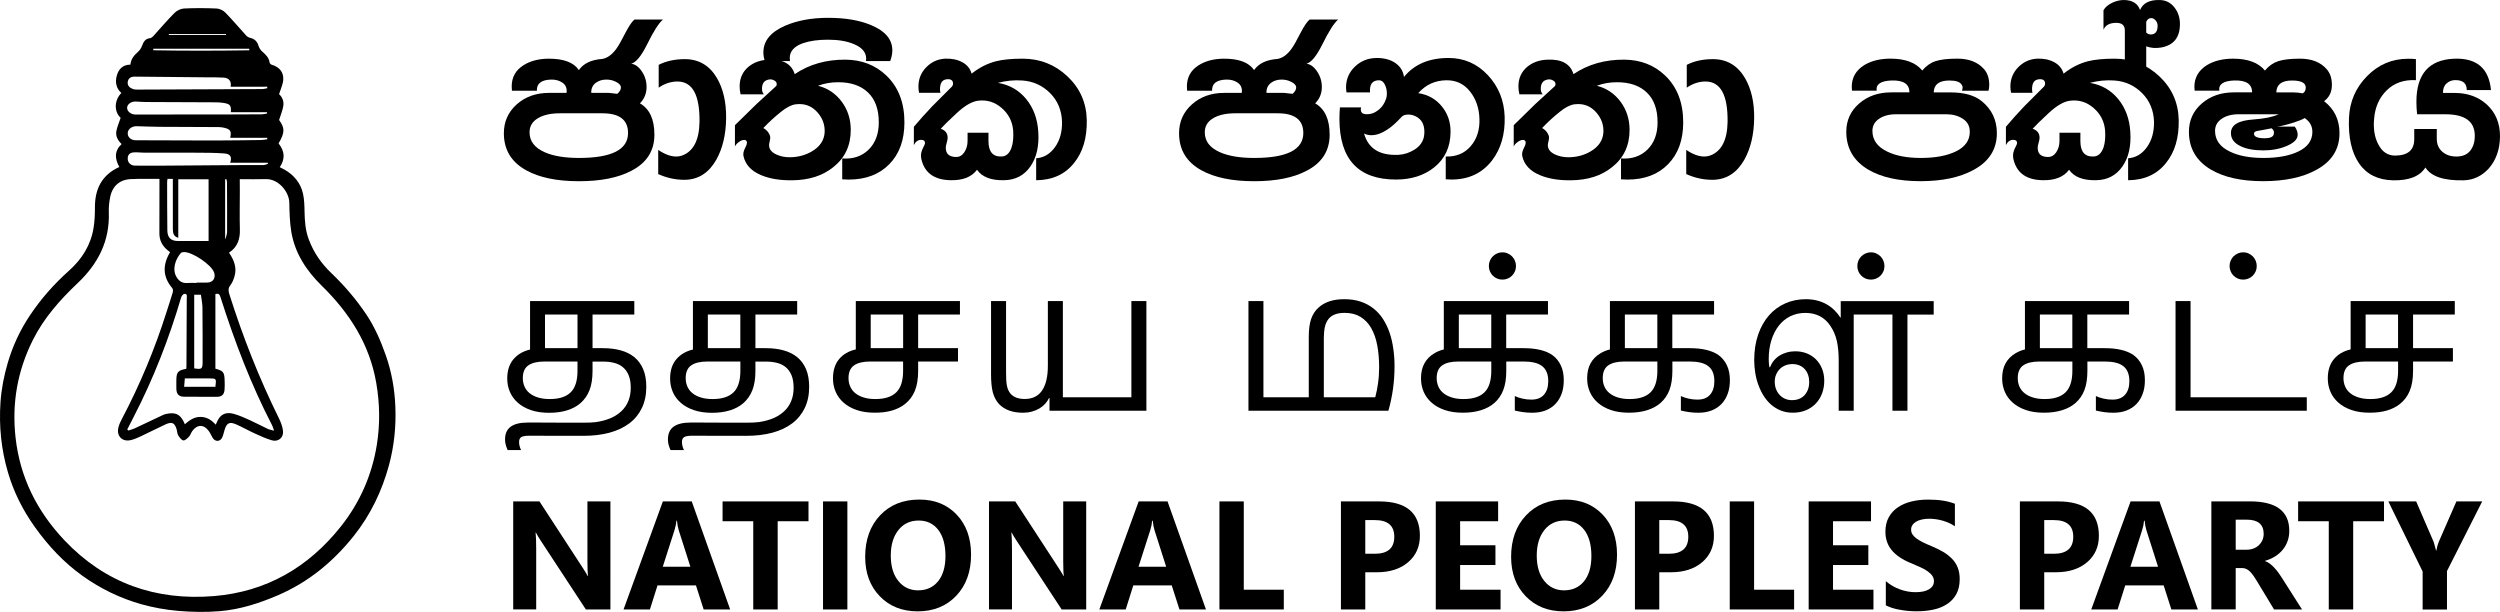
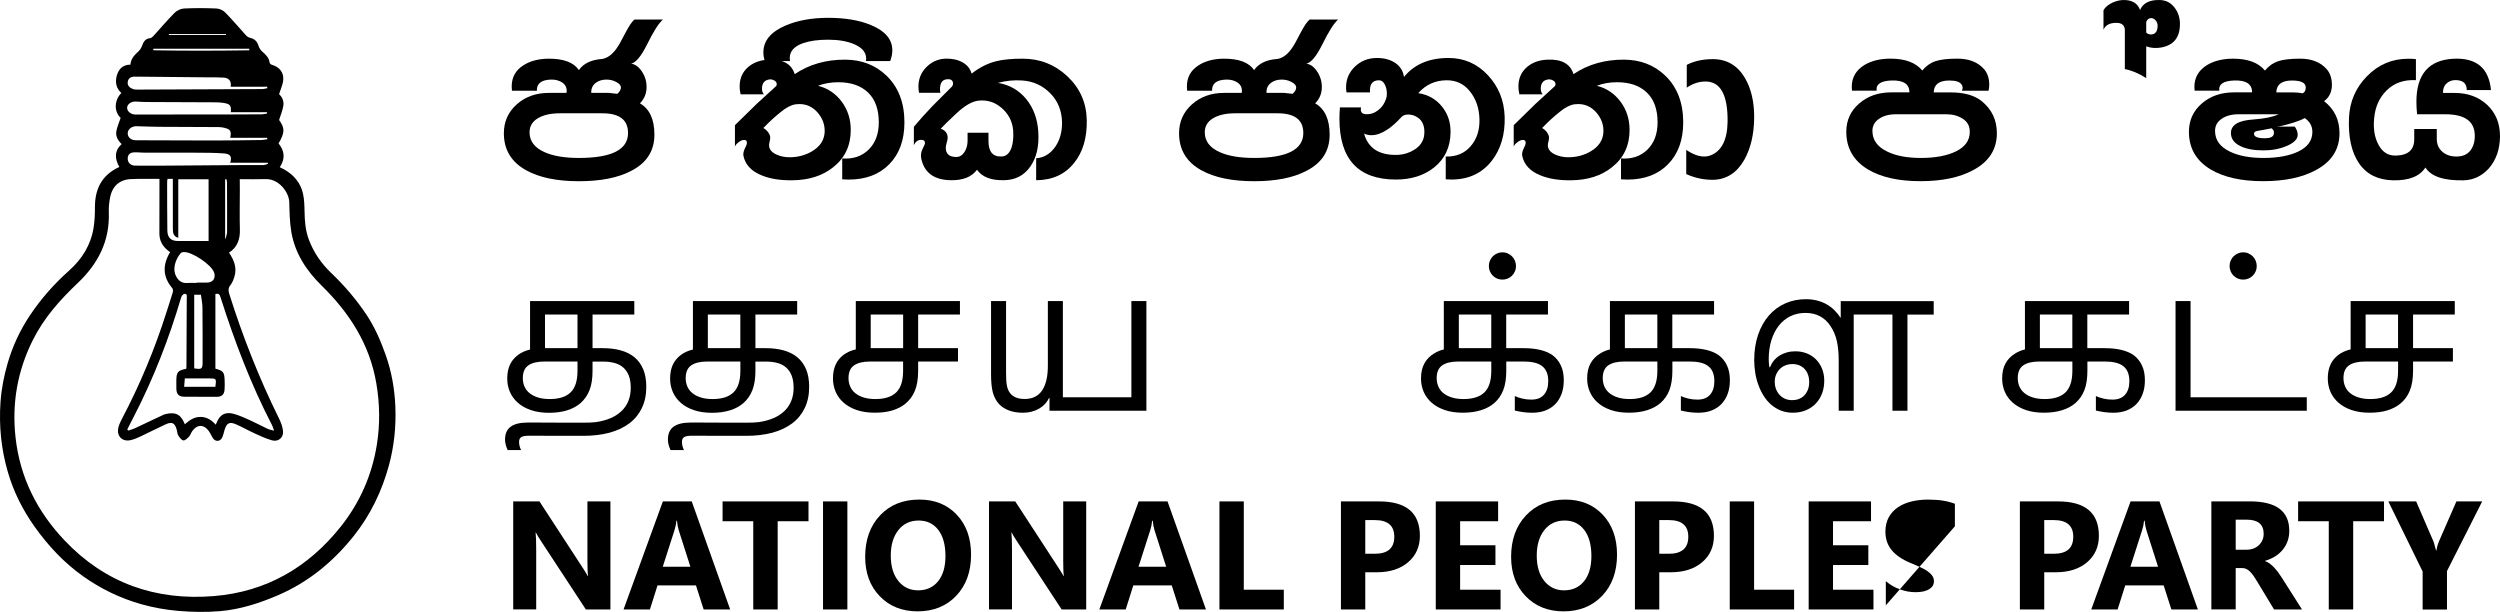
<svg xmlns="http://www.w3.org/2000/svg" xmlns:ns1="http://www.inkscape.org/namespaces/inkscape" xmlns:ns2="http://sodipodi.sourceforge.net/DTD/sodipodi-0.dtd" ns1:version="1.0 (4035a4fb49, 2020-05-01)" height="175.681" width="717.752" ns2:docname="National-PP.svg" xml:space="preserve" viewBox="0 0 717.752 175.681" y="0px" x="0px" id="Layer_1" version="1.1">
  <defs id="defs130" />
  <style id="style2" type="text/css">
	.st0{enable-background:new    ;}
</style>
  <g transform="translate(-239.779,-426.163)" id="Logo">
    <g id="g124">
      <g transform="matrix(0.717,0,0,0.717,62.181,147.019)" id="g14">
        <path style="stroke-width:0.865" id="path12" d="m 359.729,456.277 c 2.198,-3.392 2.025,-6.316 -0.485,-9.535 2.561,-4.369 2.544,-6.152 0.208,-9.37 0.64,-2.068 1.393,-3.816 1.687,-5.641 0.32,-1.947 -0.502,-3.686 -1.705,-4.69 0.632,-2.059 1.514,-3.824 1.67,-5.659 0.277,-3.115 -1.557,-5.261 -4.56,-6.117 -0.363,-0.104 -0.839,-0.528 -0.883,-0.848 -0.242,-1.99 -1.531,-3.201 -2.942,-4.43 -0.649,-0.571 -1.22,-1.41 -1.471,-2.232 -0.536,-1.739 -1.514,-2.855 -3.323,-3.262 -0.58,-0.13 -1.203,-0.467 -1.601,-0.891 -2.812,-3.072 -5.503,-6.273 -8.41,-9.258 -0.848,-0.865 -2.293,-1.557 -3.504,-1.618 -4.343,-0.19 -8.713,-0.216 -13.056,0 -1.324,0.069 -2.89,0.848 -3.833,1.808 -2.968,2.985 -5.676,6.23 -8.523,9.336 -0.329,0.363 -0.848,0.701 -1.324,0.753 -1.921,0.225 -2.561,1.583 -3.149,3.149 -0.303,0.813 -0.831,1.618 -1.462,2.198 -1.549,1.419 -2.968,2.855 -3.141,5.235 -2.985,-0.008 -4.733,1.73 -5.468,4.43 -0.709,2.587 -0.277,5.018 1.834,6.931 -2.639,2.596 -3.21,7.19 -0.286,9.95 -0.623,1.904 -1.41,3.591 -1.722,5.364 -0.346,1.964 0.597,3.669 2.111,5.131 -3.011,2.803 -2.734,5.944 -0.908,9.172 -6.991,3.158 -9.812,8.791 -9.777,16.197 0.008,2.639 -0.104,5.313 -0.502,7.908 -1.064,7.017 -4.612,12.719 -9.864,17.409 -5.987,5.339 -11.248,11.283 -15.721,17.997 -3.928,5.892 -6.853,12.208 -8.817,18.923 -1.497,5.114 -2.535,10.331 -2.907,15.73 -0.658,9.561 0.294,18.914 2.959,28.042 2.293,7.882 5.936,15.15 10.738,21.89 5.416,7.597 11.672,14.302 19.252,19.701 7.138,5.088 14.986,8.895 23.405,11.274 4.819,1.358 9.846,2.258 14.839,2.682 5.538,0.476 11.17,0.571 16.708,0.104 8.047,-0.684 15.713,-3.149 23.162,-6.351 12.278,-5.278 22.219,-13.48 30.465,-23.863 6.671,-8.401 11.213,-17.893 14.017,-28.198 2.085,-7.692 2.89,-15.557 2.561,-23.56 -0.294,-7.052 -1.514,-13.93 -3.833,-20.515 -2.007,-5.667 -4.378,-11.213 -7.796,-16.318 -4.067,-6.057 -8.73,-11.516 -13.965,-16.517 -4.023,-3.833 -7.06,-8.194 -9.042,-13.446 -1.402,-3.703 -1.644,-7.406 -1.722,-11.239 -0.043,-2.397 -0.104,-4.845 -0.623,-7.173 -0.952,-4.292 -3.625,-7.432 -7.415,-9.63 -0.623,-0.277 -1.185,-0.571 -1.878,-0.952 z m -16.033,4.785 c 3.591,0 6.991,0.095 10.374,-0.017 5.235,-0.182 9.379,5.209 9.466,9.353 0.078,3.876 0.164,7.787 0.779,11.594 1.419,8.687 6.048,15.695 12.226,21.752 11.092,10.867 19.156,23.387 21.83,39.005 1.419,8.272 1.54,16.517 0.208,24.728 -1.964,12.113 -6.783,23.093 -14.441,32.715 -13.013,16.37 -29.894,26.104 -50.789,27.817 -23.266,1.904 -43.539,-5.131 -59.814,-22.306 -10.971,-11.577 -17.824,-25.17 -19.606,-41.142 -1.531,-13.679 0.727,-26.693 6.905,-39.048 4.439,-8.895 10.902,-16.137 18.023,-22.886 8.116,-7.692 12.831,-16.837 12.408,-28.293 -0.078,-2.033 0.147,-4.127 0.554,-6.126 0.986,-4.785 4.274,-7.268 9.128,-7.181 0.64,0.008 1.298,-0.078 1.938,-0.078 2.855,-0.008 5.711,0 8.661,0 0,1.03 0,1.8 0,2.552 -0.008,6.42 0,12.831 -0.026,19.252 -0.017,2.864 1.194,5.088 3.392,6.844 0.303,0.242 0.614,0.485 0.883,0.701 -3.037,5.105 -2.994,9.864 0.891,14.423 0.311,0.372 0.32,1.211 0.164,1.739 -0.744,2.544 -1.609,5.044 -2.397,7.571 -4.707,14.899 -10.677,29.271 -17.98,43.089 -0.545,1.03 -1.038,2.128 -1.341,3.253 -0.934,3.513 1.514,6.048 5.027,5.157 1.41,-0.355 2.777,-0.96 4.101,-1.583 3.253,-1.523 6.429,-3.184 9.699,-4.681 2.648,-1.211 3.729,-0.632 4.517,2.172 0.208,0.735 0.182,1.601 0.571,2.198 0.519,0.822 1.237,1.878 2.042,2.042 0.64,0.13 1.627,-0.822 2.258,-1.48 0.588,-0.623 0.831,-1.549 1.332,-2.267 1.938,-2.725 4.707,-2.734 6.628,0 0.606,0.857 1.012,1.852 1.566,2.751 1.012,1.609 2.95,1.557 3.772,-0.147 0.45,-0.934 0.649,-2.007 0.952,-3.011 0.848,-2.838 1.981,-3.452 4.69,-2.258 2.526,1.116 4.932,2.492 7.45,3.634 2.241,1.021 4.491,2.068 6.844,2.743 2.544,0.718 4.707,-1.09 4.439,-3.712 -0.182,-1.756 -0.857,-3.53 -1.653,-5.131 -7.934,-16.067 -14.475,-32.689 -19.866,-49.768 -0.415,-1.332 -0.476,-2.353 0.467,-3.547 0.779,-0.986 1.246,-2.258 1.618,-3.478 1.047,-3.513 -0.208,-6.576 -2.189,-9.518 3.392,-2.215 4.456,-5.408 4.343,-9.293 -0.138,-5.114 -0.026,-10.244 -0.017,-15.367 -0.026,-1.618 -0.026,-3.184 -0.026,-4.767 z m -21.423,75.933 c -3.4,0.658 -3.963,1.341 -3.971,4.854 0,1.056 -0.017,2.12 0.008,3.175 0.069,2.163 1.004,3.141 3.158,3.158 4.352,0.043 8.713,0.043 13.065,0.035 1.964,-0.008 2.933,-0.9 3.08,-2.864 0.095,-1.168 0.069,-2.353 0.035,-3.53 -0.078,-3.47 -0.485,-3.98 -3.703,-4.88 0,-9.968 0,-19.944 0,-29.859 1.402,-0.45 1.748,0.286 2.068,1.315 5.607,17.625 12.148,34.86 20.679,51.3 0.277,0.528 0.407,1.125 0.735,2.085 -1.125,-0.32 -1.878,-0.424 -2.544,-0.735 -2.449,-1.151 -4.837,-2.44 -7.294,-3.556 -2.033,-0.917 -4.093,-1.834 -6.23,-2.44 -3.452,-0.969 -5.65,0.277 -6.948,3.591 -0.086,0.208 -0.19,0.407 -0.337,0.727 -1.705,-1.886 -3.599,-3.115 -6.152,-3.115 -2.544,0 -4.395,1.376 -6.212,2.942 -1.471,-3.591 -3.201,-4.742 -6.42,-4.309 -0.753,0.104 -1.531,0.242 -2.215,0.554 -3.833,1.774 -7.649,3.625 -11.473,5.416 -0.805,0.381 -1.687,0.588 -2.544,0.865 -0.13,-0.147 -0.277,-0.303 -0.407,-0.45 0.865,-1.687 1.73,-3.383 2.596,-5.07 7.9,-15.306 14.121,-31.278 18.983,-47.796 0.173,-0.571 0.805,-1.376 1.272,-1.419 1.289,-0.112 0.986,1.021 0.969,1.782 -0.026,8.947 -0.078,17.893 -0.121,26.84 0.026,0.485 -0.043,0.952 -0.078,1.384 z m 8.947,-51.161 c -4.179,0 -8.151,0 -12.139,0 -2.907,0 -4.335,-1.289 -4.378,-4.24 -0.086,-6.463 -0.069,-12.935 -0.086,-19.399 0,-0.398 0.104,-0.787 0.164,-1.246 0.701,0 1.307,0 2.12,0 0,0.857 0,1.609 0,2.353 0,5.875 -0.026,11.759 0.008,17.642 0.008,1.523 0.164,3.054 2.172,3.599 0,-7.917 0,-15.713 0,-23.431 4.136,0 8.133,0 12.131,0 0.008,8.22 0.008,16.206 0.008,24.72 z m 8.67,-41.341 c 4.958,0 9.872,0 14.796,0 0.017,0.199 0.026,0.398 0.043,0.597 -0.813,0.104 -1.618,0.294 -2.431,0.303 -6.351,0.086 -12.693,0.182 -19.044,0.19 -10.4,0.008 -20.809,-0.026 -31.218,-0.095 -2.025,-0.017 -3.314,-1.35 -3.193,-2.968 0.112,-1.54 1.722,-2.708 3.573,-2.656 3.106,0.095 6.23,0.216 9.336,0.242 7.822,0.06 15.635,0.06 23.465,0.104 0.753,0 1.523,0.104 2.25,0.277 2.501,0.58 2.968,1.341 2.423,4.006 z m 14.995,9.993 c 0.035,0.147 0.078,0.294 0.112,0.441 -0.597,0.173 -1.194,0.476 -1.791,0.485 -2.76,0.043 -5.52,-0.017 -8.289,0.008 -11.352,0.078 -22.695,0.182 -34.047,0.251 -3.063,0.017 -6.117,0.017 -9.172,-0.026 -1.575,-0.026 -2.743,-1.099 -2.855,-2.535 -0.121,-1.635 0.701,-2.63 2.284,-2.76 1.367,-0.112 2.76,0.095 4.136,0.104 6.879,0.017 13.757,-0.017 20.645,0.017 3.876,0.017 7.761,0.008 11.611,0.303 2.501,0.19 3.115,1.402 2.353,3.712 5.027,0 10.011,0 15.012,0 z M 340.131,434.239 c 4.828,0 9.656,0 14.475,0 0.017,0.173 0.035,0.346 0.06,0.519 -0.692,0.121 -1.376,0.329 -2.068,0.337 -4.776,0.043 -9.535,0.06 -14.302,0.06 -12.122,0.017 -24.253,0.035 -36.383,0.026 -1.834,0 -3.348,-1.306 -3.314,-2.725 0.026,-1.419 1.644,-2.561 3.496,-2.475 1.35,0.069 2.7,0.182 4.058,0.19 9.362,0.043 18.715,0.069 28.086,0.121 1.047,0.008 2.12,0.095 3.158,0.268 2.483,0.433 2.924,1.038 2.734,3.677 z m 14.536,-10.201 c 0.017,0.199 0.043,0.398 0.069,0.606 -0.71,0.121 -1.419,0.346 -2.137,0.346 -16.595,0.086 -33.182,0.147 -49.777,0.208 -0.64,0 -1.332,-0.008 -1.921,-0.234 -1.289,-0.493 -2.293,-1.358 -2.051,-2.89 0.242,-1.514 1.35,-2.085 2.812,-2.068 9.769,0.095 19.528,0.19 29.306,0.286 2.12,0.017 4.24,-0.035 6.351,0.112 2.128,0.147 3.115,1.506 2.743,3.66 4.889,-0.026 9.751,-0.026 14.605,-0.026 z m -28.259,78.442 c 0,0.043 0,0.095 0,0.138 -1.237,0 -2.475,-0.078 -3.703,0.017 -2.016,0.164 -3.357,-0.744 -4.335,-2.405 -1.843,-3.106 -0.381,-7.19 1.739,-9.587 0.225,-0.251 0.718,-0.346 1.108,-0.381 3.279,-0.242 11.153,5.036 12.191,8.151 0.035,0.112 0.086,0.216 0.112,0.329 0.536,2.007 -0.614,3.651 -2.691,3.721 -1.48,0.069 -2.95,0.017 -4.421,0.017 z m -0.943,34.341 c 0,-9.829 0,-19.667 0,-29.487 1.099,0 2.025,0 2.674,0 0.234,1.8 0.606,3.426 0.623,5.07 0.078,7.294 0.069,14.597 0.06,21.89 0.008,2.769 -0.363,3.028 -3.357,2.526 z m -3.755,4.023 c 3.305,0 6.472,-0.008 9.63,0 3.037,0.008 3.037,0.017 2.604,3.366 -4.101,0 -8.22,0 -12.511,0 0.095,-1.185 0.182,-2.206 0.277,-3.366 z m 25.784,-132.009 c 0.008,0.208 0.017,0.424 0.026,0.632 -12.814,0.182 -25.628,0.225 -38.442,-0.017 0,-0.208 0,-0.407 0,-0.614 12.806,0 25.611,0 38.416,0 z m -9.293,-5.884 c 0,0.13 0,0.268 0,0.398 -7.631,0 -15.263,0 -22.894,0 0,-0.13 0,-0.268 0,-0.398 7.64,0 15.271,0 22.894,0 z m -0.208,82.024 c -0.043,-0.026 -0.104,-0.06 -0.147,-0.086 0,-7.926 0,-15.868 0,-23.794 0.173,-0.008 0.337,-0.026 0.51,-0.035 0.086,0.415 0.225,0.831 0.234,1.237 0.026,6.645 0.069,13.273 0.035,19.918 -0.017,0.917 -0.415,1.834 -0.632,2.76 z" />
      </g>
      <g id="g122">
        <g id="g44" class="st0">
          <path id="path16" d="m 425.48,439.06 c -1.64,3.27 -3.14,5.07 -4.5,5.39 1.13,0.13 2.16,0.87 3.07,2.21 0.91,1.34 1.36,2.83 1.36,4.47 0,1.86 -0.64,3.43 -1.91,4.7 2.78,1.59 4.16,4.59 4.16,9 0,4.63 -2.2,8.09 -6.61,10.36 -3.77,2 -8.79,3 -15.07,3 -6.32,0 -11.36,-1.05 -15.13,-3.14 -4.27,-2.36 -6.41,-5.9 -6.41,-10.63 0,-3.32 1.23,-6.08 3.68,-8.28 2.45,-2.2 5.55,-3.31 9.27,-3.31 h 5.04 c 0.18,-1.27 -0.2,-2.24 -1.12,-2.9 -0.93,-0.66 -2.06,-0.96 -3.37,-0.92 -2.77,0.09 -4.11,1.16 -4.02,3.21 h -7.16 c -0.05,-0.41 -0.07,-0.82 -0.07,-1.23 0,-2.64 1.12,-4.66 3.34,-6.07 1.91,-1.23 4.27,-1.86 7.09,-1.91 4.41,-0.05 7.36,1.05 8.86,3.27 1.32,-1.91 3.57,-2.98 6.75,-3.2 1.45,-0.27 2.77,-1.23 3.96,-2.86 0.59,-0.77 1.5,-2.37 2.72,-4.77 1,-1.91 1.84,-3.13 2.52,-3.68 h 8.18 c -1.18,0.99 -2.73,3.42 -4.63,7.29 z m -12.75,19.63 h -12.2 c -2.64,0 -4.75,0.47 -6.34,1.43 -1.59,0.95 -2.38,2.3 -2.38,4.02 0,2.55 1.45,4.45 4.36,5.73 2.45,1.09 5.73,1.64 9.81,1.64 9.41,0 14.11,-2.38 14.11,-7.16 0,-3.77 -2.45,-5.66 -7.36,-5.66 z m 1.84,-5.86 c 1.13,0.13 1.95,0.23 2.45,0.27 0.68,-0.63 1.02,-1.23 1.02,-1.77 0,-0.68 -0.5,-1.25 -1.5,-1.71 -0.82,-0.41 -1.7,-0.61 -2.65,-0.61 -1.19,0 -2.18,0.3 -3,0.89 -0.95,0.68 -1.41,1.66 -1.36,2.93 z" />
-           <path id="path18" d="m 428.89,451.33 v -6.55 c 2.13,-1.09 4.63,-1.64 7.5,-1.64 4,0 7.07,1.8 9.2,5.39 1.81,3.09 2.7,6.93 2.66,11.52 -0.05,4.68 -0.98,8.66 -2.8,11.93 -2.13,3.77 -5.11,5.71 -8.93,5.8 -2.64,0.05 -5.22,-0.5 -7.77,-1.64 v -6.95 c 1.86,1.27 3.59,1.91 5.18,1.91 0.59,0 1.13,-0.09 1.64,-0.27 3.27,-1.18 4.95,-4.41 5.04,-9.68 0.09,-7.73 -2.02,-11.59 -6.34,-11.59 -1.87,0 -3.66,0.59 -5.38,1.77 z" />
          <path id="path20" d="m 459.08,453.24 h -6.68 c -0.19,-0.78 -0.27,-1.53 -0.27,-2.27 0,-2.33 0.84,-4.21 2.52,-5.62 1.54,-1.28 3.47,-1.97 5.79,-2.06 4.09,-0.18 6.59,1.2 7.5,4.16 4.18,-2.82 9.05,-4.2 14.59,-4.16 4.64,0.04 8.53,1.54 11.66,4.5 3.5,3.32 5.25,7.82 5.25,13.5 0,5.04 -1.44,9.05 -4.33,12 -2.89,2.96 -6.78,4.43 -11.69,4.43 -0.59,0 -1.2,-0.02 -1.84,-0.07 v -6 c 3.09,0.23 5.62,-0.61 7.57,-2.52 1.95,-1.91 2.93,-4.52 2.93,-7.84 0,-3.72 -1.02,-6.58 -3.07,-8.55 -2.05,-1.98 -4.91,-2.97 -8.59,-2.97 -2.09,0 -4.02,0.34 -5.8,1.02 2.78,0.68 5.03,2.19 6.79,4.53 1.75,2.34 2.62,5.06 2.62,8.14 0,4.5 -1.68,8.07 -5.04,10.71 -3.04,2.45 -6.95,3.7 -11.72,3.75 -3.5,0.05 -6.46,-0.43 -8.86,-1.43 -2.91,-1.18 -4.63,-3.02 -5.18,-5.52 -0.14,-0.68 0.02,-1.45 0.47,-2.32 0.46,-0.86 0.61,-1.48 0.48,-1.84 -0.13,-0.32 -0.39,-0.48 -0.75,-0.48 -0.46,0 -0.97,0.2 -1.53,0.61 -0.57,0.41 -0.94,0.84 -1.12,1.3 v -6.14 c 0.59,-0.59 2.68,-2.64 6.27,-6.14 0.32,-0.32 2.18,-2.02 5.59,-5.11 0.09,-0.18 0.14,-0.36 0.14,-0.54 0,-0.46 -0.26,-0.82 -0.79,-1.09 -0.52,-0.27 -1.06,-0.34 -1.6,-0.2 -1.23,0.27 -1.84,1.14 -1.84,2.59 -0.02,0.63 0.16,1.17 0.53,1.63 z m -0.14,9.68 c 0.82,0.46 1.41,1.09 1.78,1.91 0.13,0.27 0.2,0.57 0.2,0.88 0,0.23 -0.06,0.58 -0.17,1.06 -0.11,0.47 -0.17,0.83 -0.17,1.06 0,1.18 0.73,2.09 2.18,2.73 1.13,0.5 2.36,0.75 3.68,0.75 2.41,0 4.56,-0.57 6.48,-1.71 2.23,-1.32 3.43,-3.09 3.61,-5.32 0.13,-2.13 -0.51,-4.04 -1.94,-5.72 -1.43,-1.68 -3.19,-2.52 -5.29,-2.52 -0.36,0 -0.73,0.02 -1.09,0.07 -1.27,0.18 -2.68,0.91 -4.23,2.18 -1.76,1.4 -3.44,2.94 -5.04,4.63 z" />
          <path id="path22" d="m 458.95,441.17 c 0,-3.27 2.09,-5.82 6.27,-7.64 3.5,-1.5 7.61,-2.25 12.34,-2.25 4.91,0 9.02,0.7 12.34,2.11 4.04,1.68 6.07,4.09 6.07,7.23 0,0.95 -0.2,1.98 -0.61,3.07 h -6.95 c 0.32,-2.14 -0.82,-3.75 -3.41,-4.84 -2,-0.86 -4.5,-1.29 -7.5,-1.29 -2.86,0 -5.27,0.34 -7.23,1.02 -2.5,0.91 -3.75,2.31 -3.75,4.23 0,0.27 0.02,0.57 0.07,0.89 h -7.22 c -0.29,-0.87 -0.42,-1.71 -0.42,-2.53 z" />
          <path id="path24" d="m 503.46,451.03 c 0,-2.17 0.74,-4.01 2.22,-5.53 1.47,-1.52 3.26,-2.35 5.35,-2.49 1.91,-0.09 3.57,0.24 4.98,0.99 1.41,0.75 2.31,1.85 2.72,3.31 2.18,-1.73 4.5,-2.91 6.95,-3.55 1.95,-0.5 4.52,-0.75 7.7,-0.75 5,0 9.29,1.7 12.89,5.1 3.59,3.4 5.43,7.58 5.52,12.56 0.09,5.07 -1.12,9.15 -3.62,12.25 -2.59,3.28 -6.22,4.95 -10.91,4.99 v -6.3 c 2.23,-0.18 4.03,-1.26 5.42,-3.22 1.39,-1.96 2.05,-4.36 2.01,-7.19 -0.09,-3.33 -1.23,-6.09 -3.41,-8.29 -2.18,-2.19 -4.82,-3.4 -7.91,-3.63 -2.41,-0.18 -4.77,0.05 -7.09,0.68 3.32,0.54 6.02,2.09 8.11,4.63 2.09,2.55 3.25,5.68 3.48,9.41 0.27,4.09 -0.49,7.42 -2.28,9.98 -1.8,2.57 -4.31,3.87 -7.54,3.92 -3.72,0.09 -6.32,-0.91 -7.77,-3 -1.55,2.09 -4.09,3.09 -7.64,3 -4.41,-0.09 -7.14,-1.91 -8.18,-5.45 -0.18,-0.54 -0.27,-1.06 -0.27,-1.57 0,-0.73 0.19,-1.46 0.58,-2.22 0.39,-0.75 0.58,-1.21 0.58,-1.39 0,-0.64 -0.36,-0.96 -1.09,-0.96 -0.91,0 -1.61,0.5 -2.11,1.5 v -5.25 c 1.64,-1.96 3.41,-3.93 5.32,-5.93 2.59,-2.59 4.45,-4.45 5.59,-5.59 0.23,-0.27 0.34,-0.54 0.34,-0.82 0,-1 -0.61,-1.43 -1.84,-1.29 -1.27,0.13 -1.91,1.09 -1.91,2.86 0,0.36 0.04,0.7 0.13,1.02 h -6.14 c -0.11,-0.58 -0.18,-1.18 -0.18,-1.78 z m 8.39,14.68 c 0,0.37 -0.09,0.84 -0.27,1.43 -0.18,0.59 -0.27,1.07 -0.27,1.43 0,1.73 0.95,2.62 2.86,2.66 1,0.05 1.82,-0.4 2.45,-1.33 0.63,-0.93 0.95,-2.03 0.95,-3.31 v -2.32 h 6 v 2.39 c 0,3.09 1.27,4.56 3.82,4.43 1.27,-0.05 2.2,-0.89 2.79,-2.52 0.46,-1.36 0.61,-3.02 0.48,-4.97 -0.23,-2.59 -1.33,-4.74 -3.31,-6.44 -1.98,-1.71 -4.23,-2.4 -6.78,-2.08 -1.77,0.23 -3.81,1.41 -6.1,3.54 -2.3,2.14 -3.83,3.64 -4.6,4.5 1.32,0.46 1.98,1.32 1.98,2.59 z" />
          <path id="path26" d="m 619.34,439.06 c -1.64,3.27 -3.13,5.07 -4.5,5.39 1.13,0.13 2.16,0.87 3.07,2.21 0.91,1.34 1.37,2.83 1.37,4.47 0,1.86 -0.64,3.43 -1.92,4.7 2.78,1.59 4.16,4.59 4.16,9 0,4.63 -2.2,8.09 -6.62,10.36 -3.77,2 -8.79,3 -15.06,3 -6.32,0 -11.36,-1.05 -15.14,-3.14 -4.27,-2.36 -6.41,-5.9 -6.41,-10.63 0,-3.32 1.23,-6.08 3.68,-8.28 2.45,-2.2 5.54,-3.31 9.27,-3.31 h 5.05 c 0.18,-1.27 -0.2,-2.24 -1.12,-2.9 -0.94,-0.66 -2.06,-0.96 -3.37,-0.92 -2.77,0.09 -4.12,1.16 -4.03,3.21 h -7.16 c -0.05,-0.41 -0.07,-0.82 -0.07,-1.23 0,-2.64 1.12,-4.66 3.34,-6.07 1.91,-1.23 4.28,-1.86 7.09,-1.91 4.41,-0.05 7.36,1.05 8.86,3.27 1.32,-1.91 3.57,-2.98 6.75,-3.2 1.45,-0.27 2.77,-1.23 3.95,-2.86 0.59,-0.77 1.5,-2.37 2.72,-4.77 1,-1.91 1.84,-3.13 2.53,-3.68 h 8.18 c -1.17,0.99 -2.71,3.42 -4.62,7.29 z m -12.74,19.63 h -12.21 c -2.63,0 -4.75,0.47 -6.34,1.43 -1.59,0.95 -2.38,2.3 -2.38,4.02 0,2.55 1.45,4.45 4.36,5.73 2.45,1.09 5.73,1.64 9.82,1.64 9.41,0 14.11,-2.38 14.11,-7.16 0,-3.77 -2.46,-5.66 -7.36,-5.66 z m 1.84,-5.86 c 1.13,0.13 1.95,0.23 2.45,0.27 0.68,-0.63 1.02,-1.23 1.02,-1.77 0,-0.68 -0.5,-1.25 -1.51,-1.71 -0.82,-0.41 -1.7,-0.61 -2.65,-0.61 -1.19,0 -2.18,0.3 -3,0.89 -0.96,0.68 -1.41,1.66 -1.37,2.93 z" />
          <path id="path28" d="m 626.23,451.26 c 0,-2.36 0.86,-4.36 2.58,-6 1.73,-1.64 3.82,-2.45 6.28,-2.45 2.13,0 3.9,0.49 5.32,1.46 1.4,0.98 2.22,2.31 2.45,3.99 2.95,-3.64 7.22,-5.45 12.81,-5.45 4.45,0 8.22,1.65 11.29,4.95 3.07,3.3 4.67,7.28 4.81,11.96 0.13,4.99 -1.07,9.16 -3.62,12.5 -2.82,3.66 -6.7,5.49 -11.66,5.49 -0.55,0 -1.09,-0.02 -1.64,-0.07 v -6.54 c 3,0.09 5.38,-0.89 7.16,-2.96 1.78,-2.06 2.61,-4.66 2.52,-7.78 -0.08,-3.12 -0.99,-5.77 -2.72,-7.95 -1.73,-2.18 -4,-3.24 -6.81,-3.2 -3.23,0.05 -5.91,1.28 -8.04,3.7 2.77,0.41 5.02,1.67 6.75,3.77 1.72,2.1 2.57,4.59 2.52,7.47 -0.05,4.25 -1.62,7.6 -4.7,10.07 -2.91,2.33 -6.57,3.49 -10.98,3.49 -10.81,0 -16.22,-5.82 -16.22,-17.45 0,-1.05 0.05,-2.13 0.14,-3.27 h 6.06 c -0.04,0.23 -0.07,0.43 -0.07,0.61 0,0.91 0.57,1.36 1.7,1.36 0.91,0 1.73,-0.2 2.45,-0.61 0.96,-0.55 1.71,-1.23 2.25,-2.05 0.33,-0.46 0.61,-1.07 0.89,-1.84 0.13,-0.41 0.2,-0.89 0.2,-1.43 0,-0.96 -0.2,-1.83 -0.61,-2.63 -0.41,-0.79 -0.96,-1.19 -1.64,-1.19 -1.92,0 -2.77,1.16 -2.59,3.48 h -6.75 c -0.09,-0.5 -0.13,-0.98 -0.13,-1.43 z m 15,19.36 c 1.67,-0.09 3.24,-0.6 4.7,-1.53 1.45,-0.93 2.33,-2.15 2.66,-3.64 0.08,-0.5 0.13,-0.98 0.13,-1.43 0,-2.14 -0.82,-3.62 -2.45,-4.43 -0.68,-0.36 -1.4,-0.54 -2.18,-0.54 -0.86,0 -1.51,0.23 -1.92,0.68 -1.54,1.68 -2.93,2.91 -4.16,3.68 -1.59,1.05 -3.09,1.57 -4.5,1.57 -0.77,0 -1.48,-0.16 -2.11,-0.48 1.19,4.3 4.46,6.35 9.83,6.12 z" />
          <path id="path30" d="M 682.67,453.24 H 676 c -0.19,-0.78 -0.28,-1.53 -0.28,-2.27 0,-2.33 0.85,-4.21 2.53,-5.62 1.54,-1.28 3.47,-1.97 5.79,-2.06 4.09,-0.18 6.59,1.2 7.49,4.16 4.18,-2.82 9.05,-4.2 14.59,-4.16 4.64,0.04 8.53,1.54 11.66,4.5 3.5,3.32 5.25,7.82 5.25,13.5 0,5.04 -1.44,9.05 -4.33,12 -2.88,2.96 -6.78,4.43 -11.69,4.43 -0.59,0 -1.21,-0.02 -1.84,-0.07 v -6 c 3.09,0.23 5.62,-0.61 7.57,-2.52 1.95,-1.91 2.93,-4.52 2.93,-7.84 0,-3.72 -1.02,-6.58 -3.07,-8.55 -2.05,-1.98 -4.91,-2.97 -8.59,-2.97 -2.09,0 -4.02,0.34 -5.79,1.02 2.77,0.68 5.03,2.19 6.79,4.53 1.75,2.34 2.62,5.06 2.62,8.14 0,4.5 -1.68,8.07 -5.05,10.71 -3.04,2.45 -6.95,3.7 -11.72,3.75 -3.5,0.05 -6.45,-0.43 -8.86,-1.43 -2.91,-1.18 -4.64,-3.02 -5.18,-5.52 -0.14,-0.68 0.02,-1.45 0.47,-2.32 0.46,-0.86 0.61,-1.48 0.47,-1.84 -0.13,-0.32 -0.38,-0.48 -0.74,-0.48 -0.46,0 -0.97,0.2 -1.53,0.61 -0.58,0.41 -0.95,0.84 -1.12,1.3 v -6.14 c 0.59,-0.59 2.68,-2.64 6.27,-6.14 0.32,-0.32 2.18,-2.02 5.59,-5.11 0.09,-0.18 0.14,-0.36 0.14,-0.54 0,-0.46 -0.26,-0.82 -0.78,-1.09 -0.52,-0.27 -1.06,-0.34 -1.61,-0.2 -1.23,0.27 -1.84,1.14 -1.84,2.59 -0.02,0.63 0.17,1.17 0.53,1.63 z m -0.14,9.68 c 0.82,0.46 1.41,1.09 1.78,1.91 0.14,0.27 0.2,0.57 0.2,0.88 0,0.23 -0.06,0.58 -0.17,1.06 -0.11,0.47 -0.18,0.83 -0.18,1.06 0,1.18 0.73,2.09 2.18,2.73 1.13,0.5 2.36,0.75 3.68,0.75 2.41,0 4.56,-0.57 6.48,-1.71 2.22,-1.32 3.43,-3.09 3.61,-5.32 0.14,-2.13 -0.51,-4.04 -1.94,-5.72 -1.43,-1.68 -3.19,-2.52 -5.28,-2.52 -0.36,0 -0.73,0.02 -1.09,0.07 -1.27,0.18 -2.69,0.91 -4.23,2.18 -1.76,1.4 -3.44,2.94 -5.04,4.63 z" />
          <path id="path32" d="m 724.05,451.33 v -6.55 c 2.13,-1.09 4.63,-1.64 7.49,-1.64 4,0 7.07,1.8 9.2,5.39 1.81,3.09 2.71,6.93 2.66,11.52 -0.05,4.68 -0.98,8.66 -2.8,11.93 -2.13,3.77 -5.11,5.71 -8.93,5.8 -2.64,0.05 -5.22,-0.5 -7.77,-1.64 v -6.95 c 1.86,1.27 3.59,1.91 5.18,1.91 0.59,0 1.13,-0.09 1.64,-0.27 3.27,-1.18 4.96,-4.41 5.05,-9.68 0.09,-7.73 -2.03,-11.59 -6.34,-11.59 -1.86,0 -3.66,0.59 -5.38,1.77 z" />
          <path id="path34" d="m 803.06,452.22 c 0.27,-0.73 0.25,-1.3 -0.07,-1.71 -0.45,-0.82 -1.64,-1.23 -3.54,-1.23 -2.96,0 -4.45,1.14 -4.5,3.41 h 4.78 c 3.9,0 6.88,0.82 8.92,2.45 2.96,2.37 4.43,5.45 4.43,9.27 0,4.63 -2.25,8.16 -6.75,10.57 -3.91,2.13 -8.98,3.2 -15.2,3.2 -6.23,0 -11.23,-1.11 -15.01,-3.34 -4.17,-2.5 -6.27,-6.11 -6.27,-10.84 0,-3.27 1.23,-5.98 3.68,-8.11 2.45,-2.14 5.54,-3.21 9.27,-3.21 h 5.18 c 0,-2.36 -1.68,-3.5 -5.04,-3.41 -3.18,0.09 -4.64,1.07 -4.37,2.93 h -7.08 c -0.05,-0.36 -0.07,-0.73 -0.07,-1.09 0,-2.68 1.2,-4.77 3.61,-6.27 2.05,-1.23 4.55,-1.84 7.5,-1.84 4.22,0 7.27,1.13 9.13,3.41 1.1,-1.32 2.36,-2.21 3.82,-2.69 1.45,-0.48 3.54,-0.72 6.27,-0.72 3.32,0 5.87,1 7.64,3 0.99,1.14 1.5,2.64 1.5,4.5 0,0.59 -0.07,1.16 -0.2,1.71 h -7.63 z m -23.79,8.04 c -1.27,0.86 -1.92,2.02 -1.92,3.48 0,2.59 1.41,4.57 4.23,5.93 2.5,1.23 5.73,1.84 9.68,1.84 4.18,0 7.56,-0.64 10.12,-1.91 2.57,-1.27 3.88,-3.09 3.92,-5.45 0.05,-1.68 -0.6,-2.97 -1.94,-3.85 -1.34,-0.88 -2.92,-1.33 -4.74,-1.33 h -14.45 c -1.99,-0.01 -3.63,0.43 -4.9,1.29 z" />
-           <path id="path36" d="m 816.96,451.03 c 0,-2.17 0.74,-4.01 2.22,-5.53 1.47,-1.52 3.25,-2.35 5.35,-2.49 1.92,-0.09 3.57,0.24 4.98,0.99 1.4,0.75 2.31,1.85 2.72,3.31 2.18,-1.73 4.5,-2.91 6.95,-3.55 1.95,-0.5 4.52,-0.75 7.7,-0.75 5,0 9.3,1.7 12.89,5.1 3.59,3.4 5.43,7.58 5.52,12.56 0.09,5.07 -1.12,9.15 -3.62,12.25 -2.58,3.28 -6.22,4.95 -10.91,4.99 v -6.3 c 2.23,-0.18 4.03,-1.26 5.42,-3.22 1.39,-1.96 2.05,-4.36 2.02,-7.19 -0.09,-3.33 -1.23,-6.09 -3.41,-8.29 -2.18,-2.19 -4.82,-3.4 -7.91,-3.63 -2.41,-0.18 -4.77,0.05 -7.08,0.68 3.32,0.54 6.02,2.09 8.11,4.63 2.09,2.55 3.25,5.68 3.48,9.41 0.28,4.09 -0.48,7.42 -2.28,9.98 -1.8,2.57 -4.31,3.87 -7.54,3.92 -3.72,0.09 -6.31,-0.91 -7.76,-3 -1.55,2.09 -4.09,3.09 -7.64,3 -4.41,-0.09 -7.13,-1.91 -8.18,-5.45 -0.18,-0.54 -0.27,-1.06 -0.27,-1.57 0,-0.73 0.2,-1.46 0.58,-2.22 0.39,-0.75 0.59,-1.21 0.59,-1.39 0,-0.64 -0.36,-0.96 -1.1,-0.96 -0.9,0 -1.61,0.5 -2.11,1.5 v -5.25 c 1.64,-1.96 3.41,-3.93 5.32,-5.93 2.59,-2.59 4.45,-4.45 5.59,-5.59 0.23,-0.27 0.34,-0.54 0.34,-0.82 0,-1 -0.61,-1.43 -1.84,-1.29 -1.27,0.13 -1.91,1.09 -1.91,2.86 0,0.36 0.04,0.7 0.13,1.02 h -6.14 c -0.14,-0.58 -0.21,-1.18 -0.21,-1.78 z m 8.38,14.68 c 0,0.37 -0.09,0.84 -0.27,1.43 -0.19,0.59 -0.27,1.07 -0.27,1.43 0,1.73 0.95,2.62 2.86,2.66 0.99,0.05 1.81,-0.4 2.45,-1.33 0.63,-0.93 0.95,-2.03 0.95,-3.31 v -2.32 h 6 v 2.39 c 0,3.09 1.27,4.56 3.82,4.43 1.27,-0.05 2.2,-0.89 2.8,-2.52 0.46,-1.36 0.61,-3.02 0.47,-4.97 -0.22,-2.59 -1.33,-4.74 -3.31,-6.44 -1.97,-1.71 -4.23,-2.4 -6.78,-2.08 -1.78,0.23 -3.81,1.41 -6.1,3.54 -2.3,2.14 -3.83,3.64 -4.6,4.5 1.32,0.46 1.98,1.32 1.98,2.59 z" />
          <path id="path38" d="m 843.69,429.1 c 0.5,-0.91 1.41,-1.65 2.72,-2.25 1.19,-0.5 2.32,-0.73 3.41,-0.68 2.27,0.09 3.73,1.05 4.36,2.86 0.86,-2 2.77,-2.96 5.73,-2.86 1.68,0.05 3.06,0.74 4.13,2.1 1.07,1.35 1.6,2.95 1.6,4.78 0,3.86 -1.79,6.1 -5.38,6.75 -1.54,0.27 -2.97,0.16 -4.3,-0.34 v 9.13 c -2.14,-1.36 -4.18,-2.22 -6.14,-2.59 v -11.1 c 0,-1.45 -0.82,-2.18 -2.45,-2.18 -1.91,0 -3.13,0.66 -3.68,1.98 z m 12.27,3.35 v 3.07 c 0.41,0.36 0.84,0.54 1.29,0.54 1.32,0 1.98,-0.84 1.98,-2.52 0,-0.59 -0.2,-1.1 -0.58,-1.53 -0.39,-0.43 -0.81,-0.65 -1.26,-0.65 -0.64,-0.01 -1.12,0.36 -1.43,1.09 z" />
          <path id="path40" d="m 869.79,451.12 c 0,-2.68 1.21,-4.77 3.62,-6.27 2.05,-1.23 4.54,-1.84 7.49,-1.84 4.23,0 7.27,1.13 9.14,3.41 1.09,-1.32 2.36,-2.21 3.81,-2.69 1.46,-0.48 3.55,-0.72 6.28,-0.72 3.32,0 5.87,1 7.63,3 1,1.14 1.51,2.64 1.51,4.5 0,2.05 -0.75,3.61 -2.25,4.7 2.95,2.27 4.43,5.34 4.43,9.2 0,4.63 -2.25,8.16 -6.75,10.57 -3.9,2.13 -8.97,3.2 -15.2,3.2 -6.23,0 -11.22,-1.11 -15,-3.34 -4.18,-2.5 -6.28,-6.11 -6.28,-10.84 0,-3.27 1.23,-5.98 3.68,-8.11 2.45,-2.14 5.55,-3.21 9.28,-3.21 h 5.18 c 0,-2.36 -1.68,-3.5 -5.05,-3.41 -3.18,0.09 -4.63,1.07 -4.36,2.93 h -7.09 c -0.05,-0.35 -0.07,-0.71 -0.07,-1.08 z m 7.84,9.14 c -1.27,0.86 -1.91,2.02 -1.91,3.48 0,2.59 1.4,4.57 4.23,5.93 2.49,1.23 5.73,1.84 9.68,1.84 4.17,0 7.55,-0.64 10.12,-1.91 2.57,-1.27 3.87,-3.09 3.91,-5.45 0.05,-1.68 -0.68,-3.04 -2.18,-4.09 -0.82,0.46 -1.89,0.89 -3.21,1.3 -2.18,0.68 -3.79,1.07 -4.84,1.16 h 5.19 c 0.59,0.86 0.86,1.68 0.82,2.45 -0.05,1.18 -1.07,2.2 -3.07,3.07 -2,0.86 -4.25,1.3 -6.75,1.3 -2.77,0 -4.97,-0.41 -6.61,-1.23 -1.82,-0.86 -2.73,-2.12 -2.73,-3.75 0,-2.32 2.14,-3.61 6.41,-3.89 3.24,-0.23 5.66,-0.73 7.3,-1.5 h -11.45 c -2,-0.01 -3.64,0.43 -4.91,1.29 z m 11.93,3.2 c -0.59,0.09 -1.18,0.2 -1.77,0.31 -0.6,0.12 -0.89,0.38 -0.89,0.79 0,0.86 1.02,1.3 3.07,1.3 1.51,0 2.37,-0.36 2.59,-1.09 0.22,-0.73 0.02,-1.32 -0.61,-1.77 -1.14,0.21 -1.94,0.37 -2.39,0.46 z m 8.52,-10.77 c 0.96,0 1.89,0.09 2.8,0.27 0.59,-0.31 0.88,-0.87 0.88,-1.67 0,-1.34 -1.32,-2.01 -3.95,-2.01 -2.96,0 -4.45,1.14 -4.5,3.41 z" />
          <path id="path42" d="m 933.39,443.15 v 6.03 c -3.41,-0.18 -6.19,0.78 -8.35,2.88 -2.16,2.1 -3.37,4.82 -3.65,8.15 -0.27,2.88 0.12,5.32 1.16,7.33 1.13,2.24 2.8,3.33 4.97,3.29 3.59,-0.04 5.39,-1.61 5.39,-4.7 v -2.93 h 6.47 v 2.86 c 0,1.54 0.55,2.78 1.64,3.71 1.1,0.93 2.5,1.38 4.23,1.33 1.68,-0.05 2.96,-0.64 3.81,-1.77 0.86,-1.14 1.27,-2.59 1.23,-4.36 -0.08,-4 -2.9,-6 -8.45,-6 h -8.11 c -0.14,-1.27 -0.2,-2.47 -0.2,-3.61 0,-7.91 3.59,-12.02 10.77,-12.34 6.5,-0.27 10.04,2.73 10.64,9 h -6.95 c 0,-1.91 -1.09,-2.86 -3.27,-2.86 -0.99,0 -1.85,0.33 -2.56,0.99 -0.71,0.66 -1.03,1.56 -0.99,2.7 h 3.41 c 3.67,0 6.74,1.11 9.19,3.34 2.55,2.37 3.79,5.43 3.76,9.2 -0.05,3.68 -1.12,6.73 -3.21,9.13 -2,2.18 -4.39,3.32 -7.16,3.41 -5.73,0.14 -9.41,-1.09 -11.04,-3.68 -1.64,2.55 -4.72,3.77 -9.27,3.68 -4.36,-0.09 -7.62,-1.71 -9.78,-4.86 -2.16,-3.15 -3.12,-7.48 -2.9,-13 0.19,-4.7 1.92,-8.72 5.19,-12.04 3.26,-3.33 7.2,-5 11.79,-5 0.76,-0.02 1.52,0.03 2.24,0.12 z" />
        </g>
        <g id="g54" class="st0">
          <path id="path46" d="m 425.33,537.22 c 0,2.3 -0.42,4.32 -1.26,6.07 -0.84,1.76 -2.04,3.23 -3.6,4.41 -1.56,1.18 -3.46,2.08 -5.69,2.69 -2.24,0.6 -4.76,0.9 -7.56,0.9 -2.72,0 -5.37,0 -7.97,-0.01 -2.59,-0.01 -5.12,-0.02 -7.57,-0.02 -1.06,0 -1.79,0.13 -2.22,0.38 -0.43,0.26 -0.65,0.72 -0.65,1.39 0,0.4 0.05,0.8 0.14,1.18 0.1,0.39 0.24,0.77 0.43,1.16 h -3.86 c -0.2,-0.44 -0.37,-0.92 -0.52,-1.43 -0.15,-0.52 -0.22,-1.05 -0.22,-1.6 0,-1.66 0.54,-2.89 1.63,-3.68 1.09,-0.78 2.68,-1.18 4.79,-1.18 1.01,0 2.18,0 3.5,0 1.32,0 2.69,0.01 4.13,0.02 1.44,0 2.9,0.01 4.38,0.01 1.48,0 2.9,0 4.25,0 0.61,0 1.2,-0.01 1.78,-0.03 0.57,-0.02 1.12,-0.06 1.64,-0.13 1.58,-0.23 2.98,-0.61 4.22,-1.14 1.24,-0.54 2.28,-1.22 3.14,-2.05 0.86,-0.83 1.52,-1.8 1.96,-2.92 0.45,-1.11 0.67,-2.36 0.67,-3.75 0,-1.41 -0.2,-2.6 -0.59,-3.56 -0.39,-0.96 -0.94,-1.73 -1.63,-2.31 -0.69,-0.59 -1.52,-1.01 -2.49,-1.26 -0.96,-0.25 -2.01,-0.38 -3.13,-0.38 h -3.13 v 2.66 c 0,2.19 -0.28,4.03 -0.86,5.51 -0.57,1.48 -1.43,2.72 -2.59,3.75 -1.05,0.91 -2.33,1.6 -3.84,2.07 -1.51,0.47 -3.23,0.71 -5.16,0.71 -1.98,0 -3.72,-0.25 -5.23,-0.77 -1.51,-0.52 -2.77,-1.22 -3.77,-2.12 -1.01,-0.89 -1.77,-1.93 -2.28,-3.12 -0.51,-1.19 -0.76,-2.46 -0.76,-3.81 0,-2.3 0.59,-4.15 1.78,-5.55 1.19,-1.4 2.78,-2.33 4.77,-2.79 V 512.6 h 29.93 v 3.87 H 409.9 v 9.65 h 2.95 c 1.89,0 3.6,0.21 5.14,0.63 1.53,0.42 2.84,1.08 3.93,1.97 1.09,0.9 1.93,2.05 2.52,3.44 0.6,1.41 0.89,3.1 0.89,5.06 z m -19.75,-7.26 h -9.52 c -2.01,0 -3.55,0.37 -4.6,1.11 -1.05,0.73 -1.58,1.95 -1.58,3.65 0,0.88 0.16,1.68 0.49,2.43 0.32,0.73 0.81,1.37 1.45,1.89 0.65,0.53 1.45,0.94 2.42,1.24 0.96,0.3 2.09,0.45 3.37,0.45 2.7,0 4.7,-0.64 6.01,-1.93 1.31,-1.28 1.96,-3.35 1.96,-6.19 z m 0,-13.49 h -9.33 v 9.65 h 9.33 z" />
          <path id="path48" d="m 472.09,537.22 c 0,2.3 -0.42,4.32 -1.26,6.07 -0.84,1.76 -2.04,3.23 -3.6,4.41 -1.56,1.18 -3.46,2.08 -5.69,2.69 -2.24,0.6 -4.76,0.9 -7.56,0.9 -2.72,0 -5.37,0 -7.97,-0.01 -2.59,-0.01 -5.12,-0.02 -7.57,-0.02 -1.06,0 -1.79,0.13 -2.22,0.38 -0.43,0.26 -0.65,0.72 -0.65,1.39 0,0.4 0.05,0.8 0.14,1.18 0.1,0.39 0.24,0.77 0.43,1.16 h -3.86 c -0.2,-0.44 -0.37,-0.92 -0.52,-1.43 -0.15,-0.52 -0.22,-1.05 -0.22,-1.6 0,-1.66 0.54,-2.89 1.63,-3.68 1.09,-0.78 2.68,-1.18 4.79,-1.18 1.01,0 2.18,0 3.5,0 1.32,0 2.69,0.01 4.13,0.02 1.44,0 2.9,0.01 4.38,0.01 1.48,0 2.9,0 4.25,0 0.61,0 1.2,-0.01 1.78,-0.03 0.57,-0.02 1.12,-0.06 1.64,-0.13 1.58,-0.23 2.98,-0.61 4.22,-1.14 1.24,-0.54 2.28,-1.22 3.14,-2.05 0.86,-0.83 1.52,-1.8 1.96,-2.92 0.45,-1.11 0.67,-2.36 0.67,-3.75 0,-1.41 -0.2,-2.6 -0.59,-3.56 -0.39,-0.96 -0.94,-1.73 -1.63,-2.31 -0.69,-0.59 -1.52,-1.01 -2.49,-1.26 -0.96,-0.25 -2.01,-0.38 -3.13,-0.38 h -3.13 v 2.66 c 0,2.19 -0.28,4.03 -0.86,5.51 -0.57,1.48 -1.43,2.72 -2.59,3.75 -1.05,0.91 -2.33,1.6 -3.84,2.07 -1.51,0.47 -3.23,0.71 -5.16,0.71 -1.98,0 -3.72,-0.25 -5.23,-0.77 -1.51,-0.52 -2.77,-1.22 -3.77,-2.12 -1.01,-0.89 -1.77,-1.93 -2.28,-3.12 -0.51,-1.19 -0.76,-2.46 -0.76,-3.81 0,-2.3 0.59,-4.15 1.78,-5.55 1.19,-1.4 2.78,-2.33 4.77,-2.79 V 512.6 h 29.93 v 3.87 h -11.99 v 9.65 h 2.95 c 1.89,0 3.6,0.21 5.14,0.63 1.53,0.42 2.84,1.08 3.93,1.97 1.09,0.9 1.93,2.05 2.52,3.44 0.59,1.41 0.89,3.1 0.89,5.06 z m -19.75,-7.26 h -9.52 c -2.01,0 -3.55,0.37 -4.6,1.11 -1.05,0.73 -1.58,1.95 -1.58,3.65 0,0.88 0.16,1.68 0.49,2.43 0.32,0.73 0.81,1.37 1.45,1.89 0.65,0.53 1.45,0.94 2.42,1.24 0.96,0.3 2.09,0.45 3.37,0.45 2.7,0 4.7,-0.64 6.01,-1.93 1.31,-1.28 1.96,-3.35 1.96,-6.19 z m 0,-13.49 H 443 v 9.65 h 9.33 v -9.65 z" />
          <path id="path50" d="m 503.38,516.47 v 9.65 h 11.44 v 3.84 h -11.44 v 2.66 c 0,2.31 -0.32,4.23 -0.94,5.75 -0.63,1.53 -1.58,2.79 -2.84,3.79 -1.04,0.82 -2.28,1.44 -3.72,1.87 -1.45,0.42 -3.09,0.62 -4.93,0.62 -1.98,0 -3.72,-0.25 -5.22,-0.77 -1.5,-0.52 -2.76,-1.22 -3.76,-2.12 -1.01,-0.89 -1.77,-1.93 -2.28,-3.12 -0.51,-1.19 -0.76,-2.46 -0.76,-3.81 0,-2.32 0.59,-4.17 1.76,-5.57 1.17,-1.4 2.77,-2.32 4.79,-2.78 V 512.6 h 29.9 v 3.87 z m -4.31,13.49 h -9.5 c -2.01,0 -3.55,0.37 -4.6,1.11 -1.05,0.73 -1.58,1.95 -1.58,3.65 0,0.88 0.16,1.68 0.49,2.43 0.32,0.73 0.81,1.37 1.45,1.89 0.65,0.53 1.45,0.94 2.42,1.24 0.96,0.3 2.08,0.45 3.34,0.45 2.7,0 4.7,-0.64 6.01,-1.93 1.31,-1.28 1.96,-3.35 1.96,-6.19 v -2.65 z m 0,-13.49 h -9.31 v 9.65 h 9.31 z" />
          <path id="path52" d="m 541.09,544.08 v -3.65 h -0.13 c -0.28,0.6 -0.65,1.15 -1.12,1.67 -0.46,0.51 -1.02,0.96 -1.66,1.34 -0.64,0.38 -1.35,0.68 -2.14,0.89 -0.79,0.22 -1.64,0.33 -2.55,0.33 -1.52,0 -2.86,-0.21 -4.01,-0.64 -1.15,-0.43 -2.1,-1.04 -2.85,-1.82 -0.42,-0.46 -0.78,-0.97 -1.08,-1.52 -0.3,-0.55 -0.54,-1.17 -0.73,-1.87 -0.18,-0.69 -0.31,-1.47 -0.39,-2.34 -0.08,-0.86 -0.12,-1.83 -0.12,-2.9 V 512.6 h 4.31 v 20.52 c 0,0.8 0.02,1.52 0.05,2.14 0.04,0.62 0.1,1.18 0.2,1.65 0.09,0.48 0.23,0.91 0.4,1.28 0.16,0.36 0.37,0.69 0.61,0.97 0.9,1.04 2.25,1.55 4.08,1.55 2.25,0 3.91,-0.82 5.01,-2.45 1.1,-1.65 1.65,-4 1.65,-7.07 V 512.6 h 4.31 v 27.61 H 564.6 V 512.6 h 4.31 v 31.48 z" />
        </g>
        <g id="g68" class="st0">
-           <path id="path56" d="m 640.15,531.27 c 0,2.3 -0.15,4.5 -0.45,6.61 -0.3,2.1 -0.73,4.17 -1.31,6.2 H 598.21 V 512.6 h 4.3 v 27.61 h 13.02 v -17.38 c 0,-2.07 0.22,-3.77 0.68,-5.1 0.46,-1.33 1.18,-2.44 2.18,-3.31 0.86,-0.77 1.9,-1.36 3.11,-1.76 1.21,-0.4 2.61,-0.6 4.2,-0.6 1.76,0 3.33,0.23 4.72,0.7 1.39,0.46 2.62,1.12 3.69,1.97 1.07,0.85 1.99,1.86 2.75,3.05 0.76,1.19 1.39,2.49 1.87,3.9 0.48,1.42 0.84,2.94 1.06,4.56 0.25,1.62 0.36,3.3 0.36,5.03 z m -4.42,0.32 c 0,-2.28 -0.18,-4.37 -0.54,-6.27 -0.36,-1.91 -0.93,-3.55 -1.72,-4.93 -0.79,-1.38 -1.81,-2.46 -3.07,-3.24 -1.26,-0.77 -2.77,-1.16 -4.56,-1.16 -1.1,0 -2.04,0.14 -2.8,0.44 -0.76,0.29 -1.38,0.73 -1.85,1.32 -0.47,0.6 -0.82,1.34 -1.03,2.24 -0.2,0.89 -0.31,1.96 -0.31,3.18 v 17.04 h 14.77 c 0.33,-1.26 0.6,-2.61 0.8,-4.06 0.21,-1.44 0.31,-2.97 0.31,-4.56 z" />
          <path id="path58" d="m 688.74,535.35 c 0,1.42 -0.2,2.71 -0.61,3.84 -0.42,1.14 -1,2.12 -1.78,2.94 -0.77,0.81 -1.72,1.44 -2.85,1.88 -1.13,0.44 -2.41,0.65 -3.83,0.65 -0.89,0 -1.78,-0.06 -2.65,-0.18 -0.88,-0.13 -1.66,-0.28 -2.34,-0.45 v -4.16 c 0.63,0.3 1.36,0.54 2.18,0.73 0.82,0.2 1.68,0.29 2.58,0.29 1.58,0 2.78,-0.46 3.6,-1.4 0.83,-0.94 1.24,-2.23 1.24,-3.89 0,-1.03 -0.15,-1.91 -0.46,-2.62 -0.31,-0.73 -0.76,-1.31 -1.37,-1.76 -0.6,-0.45 -1.35,-0.77 -2.24,-0.97 -0.88,-0.2 -1.91,-0.3 -3.06,-0.3 h -4.92 v 2.66 c 0,2.19 -0.28,4.03 -0.85,5.51 -0.56,1.48 -1.41,2.72 -2.58,3.75 -1.05,0.91 -2.33,1.6 -3.85,2.07 -1.52,0.47 -3.24,0.71 -5.17,0.71 -1.98,0 -3.72,-0.25 -5.22,-0.77 -1.51,-0.52 -2.76,-1.22 -3.77,-2.12 -1,-0.89 -1.77,-1.93 -2.28,-3.12 -0.5,-1.19 -0.76,-2.46 -0.76,-3.81 0,-1.74 0.33,-3.2 1,-4.38 0.66,-1.19 1.59,-2.12 2.79,-2.83 0.4,-0.25 0.83,-0.46 1.28,-0.66 0.46,-0.19 0.95,-0.35 1.48,-0.47 V 512.6 h 29.9 v 3.87 h -11.99 v 9.65 h 4.96 c 1.79,0 3.37,0.16 4.76,0.49 1.39,0.33 2.57,0.82 3.52,1.48 1.06,0.77 1.86,1.76 2.43,2.95 0.58,1.19 0.86,2.63 0.86,4.31 z m -20.82,-5.39 h -9.49 c -2.02,0 -3.55,0.37 -4.6,1.11 -1.05,0.73 -1.58,1.95 -1.58,3.65 0,0.88 0.17,1.68 0.49,2.43 0.32,0.73 0.81,1.37 1.45,1.89 0.65,0.53 1.46,0.94 2.43,1.24 0.96,0.3 2.07,0.45 3.34,0.45 2.7,0 4.7,-0.64 6.01,-1.93 1.31,-1.28 1.96,-3.35 1.96,-6.19 v -2.65 z m 0,-13.49 h -9.31 v 9.65 h 9.31 z" />
          <path id="path60" d="m 675.02,502.55 c 0,0.54 -0.1,1.06 -0.31,1.52 -0.2,0.47 -0.47,0.89 -0.83,1.24 -0.34,0.35 -0.76,0.63 -1.24,0.83 -0.46,0.2 -0.98,0.3 -1.52,0.3 -0.54,0 -1.05,-0.1 -1.52,-0.3 -0.47,-0.2 -0.88,-0.48 -1.24,-0.83 -0.34,-0.35 -0.62,-0.76 -0.83,-1.24 -0.2,-0.47 -0.3,-0.98 -0.3,-1.52 0,-0.54 0.1,-1.06 0.3,-1.54 0.2,-0.48 0.48,-0.9 0.83,-1.25 0.35,-0.35 0.76,-0.63 1.24,-0.84 0.47,-0.21 0.99,-0.32 1.52,-0.32 0.55,0 1.06,0.1 1.52,0.32 0.47,0.21 0.89,0.49 1.24,0.84 0.35,0.35 0.63,0.77 0.83,1.25 0.21,0.49 0.31,1 0.31,1.54 z" />
          <path id="path62" d="m 736.43,535.35 c 0,1.42 -0.2,2.71 -0.62,3.84 -0.41,1.14 -1,2.12 -1.78,2.94 -0.77,0.81 -1.72,1.44 -2.85,1.88 -1.12,0.44 -2.4,0.65 -3.82,0.65 -0.89,0 -1.79,-0.06 -2.66,-0.18 -0.87,-0.13 -1.65,-0.28 -2.34,-0.45 v -4.16 c 0.63,0.3 1.37,0.54 2.18,0.73 0.83,0.2 1.68,0.29 2.58,0.29 1.58,0 2.78,-0.46 3.61,-1.4 0.83,-0.94 1.24,-2.23 1.24,-3.89 0,-1.03 -0.16,-1.91 -0.46,-2.62 -0.31,-0.73 -0.76,-1.31 -1.37,-1.76 -0.6,-0.45 -1.35,-0.77 -2.23,-0.97 -0.88,-0.2 -1.91,-0.3 -3.07,-0.3 h -4.92 v 2.66 c 0,2.19 -0.28,4.03 -0.84,5.51 -0.56,1.48 -1.42,2.72 -2.58,3.75 -1.05,0.91 -2.34,1.6 -3.86,2.07 -1.52,0.47 -3.24,0.71 -5.17,0.71 -1.98,0 -3.72,-0.25 -5.22,-0.77 -1.5,-0.52 -2.75,-1.22 -3.76,-2.12 -1.01,-0.89 -1.77,-1.93 -2.28,-3.12 -0.51,-1.19 -0.76,-2.46 -0.76,-3.81 0,-1.74 0.33,-3.2 0.99,-4.38 0.67,-1.19 1.6,-2.12 2.79,-2.83 0.4,-0.25 0.84,-0.46 1.29,-0.66 0.46,-0.19 0.95,-0.35 1.47,-0.47 V 512.6 h 29.9 v 3.87 H 719.9 v 9.65 h 4.97 c 1.78,0 3.37,0.16 4.76,0.49 1.39,0.33 2.56,0.82 3.52,1.48 1.05,0.77 1.86,1.76 2.42,2.95 0.58,1.19 0.86,2.63 0.86,4.31 z m -20.83,-5.39 h -9.5 c -2.01,0 -3.54,0.37 -4.6,1.11 -1.05,0.73 -1.57,1.95 -1.57,3.65 0,0.88 0.16,1.68 0.48,2.43 0.33,0.73 0.81,1.37 1.46,1.89 0.65,0.53 1.45,0.94 2.42,1.24 0.97,0.3 2.08,0.45 3.34,0.45 2.71,0 4.7,-0.64 6.02,-1.93 1.3,-1.28 1.96,-3.35 1.96,-6.19 v -2.65 z m 0,-13.49 h -9.32 v 9.65 h 9.32 z" />
          <path id="path64" d="m 787.41,516.47 v 27.61 h -4.31 v -27.61 h -11.12 v 27.61 h -4.31 v -14.46 c 0,-2.12 -0.18,-3.98 -0.54,-5.59 -0.36,-1.6 -0.99,-3.05 -1.88,-4.35 -0.81,-1.21 -1.81,-2.12 -3.01,-2.75 -1.2,-0.62 -2.58,-0.93 -4.12,-0.93 -1.61,0 -3.07,0.33 -4.36,0.97 -1.3,0.65 -2.41,1.56 -3.32,2.74 -0.91,1.18 -1.62,2.58 -2.12,4.21 -0.49,1.63 -0.74,3.42 -0.74,5.36 0,0.33 0.01,0.7 0.04,1.11 0.03,0.4 0.08,0.8 0.17,1.21 h 0.16 c 0.27,-0.68 0.62,-1.31 1.08,-1.88 0.46,-0.57 1,-1.05 1.64,-1.45 0.63,-0.4 1.33,-0.7 2.09,-0.92 0.76,-0.22 1.58,-0.33 2.45,-0.33 1.17,0 2.27,0.2 3.29,0.6 1.01,0.4 1.9,0.98 2.64,1.72 0.74,0.75 1.33,1.64 1.75,2.68 0.42,1.05 0.63,2.2 0.63,3.46 0,1.32 -0.21,2.53 -0.63,3.64 -0.42,1.12 -1.02,2.08 -1.81,2.91 -0.79,0.82 -1.74,1.47 -2.85,1.93 -1.12,0.46 -2.36,0.69 -3.75,0.69 -1.23,0 -2.35,-0.2 -3.38,-0.6 -1.02,-0.4 -1.94,-0.96 -2.77,-1.66 -0.83,-0.72 -1.54,-1.55 -2.16,-2.51 -0.61,-0.97 -1.12,-2.01 -1.53,-3.12 -0.42,-1.11 -0.73,-2.28 -0.92,-3.5 -0.2,-1.22 -0.31,-2.44 -0.31,-3.67 0,-2.73 0.38,-5.19 1.13,-7.36 0.75,-2.17 1.79,-4.02 3.11,-5.52 1.32,-1.51 2.89,-2.66 4.7,-3.46 1.81,-0.8 3.77,-1.19 5.88,-1.19 1.14,0 2.21,0.13 3.22,0.38 0.99,0.25 1.91,0.61 2.73,1.08 0.82,0.46 1.56,1.02 2.23,1.67 0.67,0.65 1.24,1.36 1.71,2.13 h 0.13 v -4.71 h 26.69 v 3.87 h -7.53 z m -28.21,19.32 c 0,-0.7 -0.1,-1.36 -0.32,-1.98 -0.2,-0.62 -0.52,-1.17 -0.93,-1.64 -0.42,-0.46 -0.92,-0.83 -1.52,-1.09 -0.6,-0.26 -1.27,-0.39 -2.03,-0.39 -0.76,0 -1.44,0.13 -2.06,0.38 -0.62,0.25 -1.15,0.61 -1.6,1.06 -0.45,0.46 -0.8,0.99 -1.05,1.61 -0.26,0.61 -0.38,1.27 -0.38,2 0,0.78 0.12,1.51 0.38,2.16 0.25,0.64 0.6,1.21 1.05,1.68 0.45,0.46 0.97,0.84 1.57,1.09 0.6,0.25 1.27,0.38 1.99,0.38 0.67,0 1.29,-0.1 1.88,-0.32 0.59,-0.22 1.11,-0.53 1.55,-0.98 0.45,-0.44 0.8,-0.99 1.07,-1.64 0.27,-0.64 0.4,-1.42 0.4,-2.32 z" />
-           <path id="path66" d="m 780.81,502.55 c 0,0.54 -0.1,1.06 -0.31,1.52 -0.2,0.47 -0.47,0.89 -0.83,1.24 -0.34,0.35 -0.76,0.63 -1.24,0.83 -0.46,0.2 -0.98,0.3 -1.52,0.3 -0.54,0 -1.05,-0.1 -1.52,-0.3 -0.47,-0.2 -0.88,-0.48 -1.24,-0.83 -0.34,-0.35 -0.62,-0.76 -0.83,-1.24 -0.2,-0.47 -0.3,-0.98 -0.3,-1.52 0,-0.54 0.1,-1.06 0.3,-1.54 0.2,-0.48 0.48,-0.9 0.83,-1.25 0.35,-0.35 0.76,-0.63 1.24,-0.84 0.47,-0.21 0.99,-0.32 1.52,-0.32 0.55,0 1.06,0.1 1.52,0.32 0.47,0.21 0.89,0.49 1.24,0.84 0.35,0.35 0.63,0.77 0.83,1.25 0.21,0.49 0.31,1 0.31,1.54 z" />
        </g>
        <g id="g78" class="st0">
          <path id="path70" d="m 855.58,535.35 c 0,1.42 -0.2,2.71 -0.62,3.84 -0.41,1.14 -1,2.12 -1.78,2.94 -0.77,0.81 -1.72,1.44 -2.85,1.88 -1.12,0.44 -2.4,0.65 -3.82,0.65 -0.89,0 -1.79,-0.06 -2.66,-0.18 -0.87,-0.13 -1.65,-0.28 -2.34,-0.45 v -4.16 c 0.63,0.3 1.37,0.54 2.18,0.73 0.83,0.2 1.68,0.29 2.58,0.29 1.58,0 2.78,-0.46 3.61,-1.4 0.83,-0.94 1.24,-2.23 1.24,-3.89 0,-1.03 -0.16,-1.91 -0.46,-2.62 -0.31,-0.73 -0.76,-1.31 -1.37,-1.76 -0.6,-0.45 -1.35,-0.77 -2.23,-0.97 -0.88,-0.2 -1.91,-0.3 -3.07,-0.3 h -4.92 v 2.66 c 0,2.19 -0.28,4.03 -0.84,5.51 -0.56,1.48 -1.42,2.72 -2.58,3.75 -1.05,0.91 -2.34,1.6 -3.86,2.07 -1.52,0.47 -3.24,0.71 -5.17,0.71 -1.98,0 -3.72,-0.25 -5.22,-0.77 -1.5,-0.52 -2.75,-1.22 -3.76,-2.12 -1.01,-0.89 -1.77,-1.93 -2.28,-3.12 -0.51,-1.19 -0.76,-2.46 -0.76,-3.81 0,-1.74 0.33,-3.2 0.99,-4.38 0.67,-1.19 1.6,-2.12 2.79,-2.83 0.4,-0.25 0.84,-0.46 1.29,-0.66 0.46,-0.19 0.95,-0.35 1.47,-0.47 V 512.6 h 29.9 v 3.87 h -11.99 v 9.65 h 4.97 c 1.78,0 3.37,0.16 4.76,0.49 1.39,0.33 2.56,0.82 3.52,1.48 1.05,0.77 1.86,1.76 2.42,2.95 0.58,1.19 0.86,2.63 0.86,4.31 z m -20.83,-5.39 h -9.5 c -2.01,0 -3.54,0.37 -4.6,1.11 -1.05,0.73 -1.57,1.95 -1.57,3.65 0,0.88 0.16,1.68 0.48,2.43 0.33,0.73 0.81,1.37 1.46,1.89 0.65,0.53 1.45,0.94 2.42,1.24 0.97,0.3 2.08,0.45 3.34,0.45 2.71,0 4.7,-0.64 6.02,-1.93 1.3,-1.28 1.96,-3.35 1.96,-6.19 v -2.65 z m 0,-13.49 h -9.32 v 9.65 h 9.32 z" />
          <path id="path72" d="M 864.38,544.08 V 512.6 h 4.31 v 27.61 h 33.37 v 3.87 z" />
          <path id="path74" d="m 887.69,502.55 c 0,0.54 -0.1,1.06 -0.31,1.52 -0.2,0.47 -0.47,0.89 -0.83,1.24 -0.35,0.35 -0.76,0.63 -1.24,0.83 -0.47,0.2 -0.99,0.3 -1.52,0.3 -0.55,0 -1.05,-0.1 -1.52,-0.3 -0.47,-0.2 -0.88,-0.48 -1.24,-0.83 -0.35,-0.35 -0.63,-0.76 -0.83,-1.24 -0.2,-0.47 -0.31,-0.98 -0.31,-1.52 0,-0.54 0.1,-1.06 0.31,-1.54 0.2,-0.48 0.47,-0.9 0.83,-1.25 0.35,-0.35 0.76,-0.63 1.24,-0.84 0.47,-0.21 0.98,-0.32 1.52,-0.32 0.54,0 1.05,0.1 1.52,0.32 0.47,0.21 0.88,0.49 1.24,0.84 0.35,0.35 0.62,0.77 0.83,1.25 0.21,0.49 0.31,1 0.31,1.54 z" />
          <path id="path76" d="m 932.57,516.47 v 9.65 h 11.44 v 3.84 h -11.44 v 2.66 c 0,2.31 -0.32,4.23 -0.95,5.75 -0.63,1.53 -1.58,2.79 -2.84,3.79 -1.04,0.82 -2.28,1.44 -3.73,1.87 -1.44,0.42 -3.09,0.62 -4.93,0.62 -1.98,0 -3.72,-0.25 -5.22,-0.77 -1.51,-0.52 -2.76,-1.22 -3.77,-2.12 -1,-0.89 -1.77,-1.93 -2.28,-3.12 -0.5,-1.19 -0.76,-2.46 -0.76,-3.81 0,-2.32 0.59,-4.17 1.77,-5.57 1.17,-1.39 2.77,-2.32 4.79,-2.78 V 512.6 h 29.9 v 3.87 z m -4.31,13.49 h -9.49 c -2.02,0 -3.55,0.37 -4.6,1.11 -1.05,0.73 -1.58,1.95 -1.58,3.65 0,0.88 0.17,1.68 0.49,2.43 0.32,0.73 0.81,1.37 1.45,1.89 0.65,0.53 1.46,0.94 2.43,1.24 0.96,0.3 2.07,0.45 3.34,0.45 2.7,0 4.7,-0.64 6.01,-1.93 1.31,-1.28 1.96,-3.35 1.96,-6.19 v -2.65 z m 0,-13.49 h -9.31 v 9.65 h 9.31 z" />
        </g>
        <g id="g120" class="st0">
          <path id="path80" d="m 415.03,601.14 h -7.05 l -12.79,-19.5 c -0.75,-1.13 -1.27,-2 -1.56,-2.58 h -0.08 c 0.12,1.1 0.17,2.77 0.17,5.02 v 17.05 h -6.6 v -31.02 h 7.53 L 406.96,589 c 0.56,0.85 1.08,1.69 1.56,2.53 h 0.09 c -0.12,-0.73 -0.18,-2.15 -0.18,-4.27 v -17.15 h 6.6 z" />
          <path id="path82" d="m 449.41,601.14 h -7.61 l -2.21,-6.9 h -11.04 l -2.18,6.9 h -7.57 l 11.29,-31.02 h 8.29 z m -11.42,-12.26 -3.33,-10.43 c -0.25,-0.78 -0.42,-1.71 -0.52,-2.79 h -0.17 c -0.07,0.9 -0.26,1.8 -0.54,2.71 l -3.37,10.51 z" />
          <path id="path84" d="m 471.9,575.81 h -8.85 v 25.33 h -7.01 v -25.33 h -8.81 v -5.69 h 24.67 z" />
          <path id="path86" d="m 483.06,601.14 h -6.99 v -31.02 h 6.99 z" />
          <path id="path88" d="m 503.23,601.68 c -4.44,0 -8.07,-1.44 -10.86,-4.33 -2.8,-2.89 -4.2,-6.67 -4.2,-11.31 0,-4.91 1.42,-8.87 4.26,-11.9 2.84,-3.03 6.61,-4.55 11.3,-4.55 4.43,0 8.01,1.45 10.74,4.35 2.73,2.9 4.1,6.72 4.1,11.46 0,4.88 -1.41,8.8 -4.25,11.8 -2.84,2.99 -6.53,4.48 -11.09,4.48 z m 0.3,-26.07 c -2.45,0 -4.4,0.92 -5.84,2.76 -1.45,1.84 -2.17,4.27 -2.17,7.3 0,3.08 0.72,5.5 2.17,7.29 1.44,1.79 3.33,2.69 5.67,2.69 2.41,0 4.32,-0.86 5.74,-2.6 1.41,-1.74 2.12,-4.16 2.12,-7.24 0,-3.22 -0.69,-5.72 -2.05,-7.5 -1.38,-1.8 -3.26,-2.7 -5.64,-2.7 z" />
          <path id="path90" d="m 551.63,601.14 h -7.05 l -12.79,-19.5 c -0.75,-1.13 -1.27,-2 -1.56,-2.58 h -0.08 c 0.12,1.1 0.17,2.77 0.17,5.02 v 17.05 h -6.6 v -31.02 h 7.53 L 543.56,589 c 0.56,0.85 1.08,1.69 1.56,2.53 h 0.09 c -0.12,-0.73 -0.18,-2.15 -0.18,-4.27 v -17.15 h 6.6 z" />
          <path id="path92" d="m 586.01,601.14 h -7.61 l -2.21,-6.9 h -11.04 l -2.18,6.9 h -7.57 l 11.29,-31.02 h 8.29 z m -11.42,-12.26 -3.33,-10.43 c -0.25,-0.78 -0.43,-1.71 -0.52,-2.79 h -0.18 c -0.07,0.9 -0.25,1.8 -0.54,2.71 l -3.37,10.51 z" />
          <path id="path94" d="m 608.36,601.14 h -18.48 v -31.02 h 6.99 v 25.35 h 11.49 z" />
          <path id="path96" d="m 631.75,590.46 v 10.68 h -6.99 v -31.02 h 10.95 c 7.82,0 11.72,3.29 11.72,9.88 0,3.12 -1.12,5.64 -3.37,7.57 -2.24,1.92 -5.23,2.89 -8.99,2.89 z m 0,-14.98 v 9.67 h 2.74 c 3.73,0 5.59,-1.63 5.59,-4.89 0,-3.19 -1.86,-4.78 -5.59,-4.78 z" />
          <path id="path98" d="m 670.59,601.14 h -18.6 v -31.02 h 17.9 v 5.69 h -10.91 v 6.9 h 10.14 v 5.67 h -10.14 v 7.09 h 11.61 z" />
          <path id="path100" d="m 688.68,601.68 c -4.44,0 -8.06,-1.44 -10.86,-4.33 -2.8,-2.89 -4.2,-6.67 -4.2,-11.31 0,-4.91 1.42,-8.87 4.27,-11.9 2.84,-3.03 6.61,-4.55 11.3,-4.55 4.43,0 8,1.45 10.74,4.35 2.73,2.9 4.1,6.72 4.1,11.46 0,4.88 -1.41,8.8 -4.25,11.8 -2.85,2.99 -6.54,4.48 -11.1,4.48 z m 0.31,-26.07 c -2.45,0 -4.4,0.92 -5.84,2.76 -1.45,1.84 -2.17,4.27 -2.17,7.3 0,3.08 0.72,5.5 2.17,7.29 1.44,1.79 3.33,2.69 5.66,2.69 2.41,0 4.32,-0.86 5.74,-2.6 1.41,-1.74 2.12,-4.16 2.12,-7.24 0,-3.22 -0.69,-5.72 -2.05,-7.5 -1.38,-1.8 -3.25,-2.7 -5.63,-2.7 z" />
          <path id="path102" d="m 716.16,590.46 v 10.68 h -6.99 v -31.02 h 10.95 c 7.82,0 11.73,3.29 11.73,9.88 0,3.12 -1.12,5.64 -3.37,7.57 -2.25,1.92 -5.24,2.89 -8.99,2.89 z m 0,-14.98 v 9.67 h 2.75 c 3.72,0 5.58,-1.63 5.58,-4.89 0,-3.19 -1.86,-4.78 -5.58,-4.78 z" />
          <path id="path104" d="m 754.87,601.14 h -18.48 v -31.02 h 6.99 v 25.35 h 11.49 z" />
          <path id="path106" d="m 777.65,601.14 h -18.6 v -31.02 h 17.9 v 5.69 h -10.91 v 6.9 h 10.14 v 5.67 h -10.14 v 7.09 h 11.61 z" />
-           <path id="path108" d="m 781.2,599.95 v -6.93 c 1.26,1.06 2.62,1.85 4.09,2.37 1.47,0.53 2.96,0.79 4.46,0.79 0.87,0 1.65,-0.07 2.31,-0.23 0.65,-0.16 1.2,-0.38 1.64,-0.66 0.45,-0.29 0.77,-0.61 0.99,-0.99 0.22,-0.38 0.33,-0.8 0.33,-1.25 0,-0.6 -0.17,-1.15 -0.52,-1.63 -0.34,-0.47 -0.82,-0.91 -1.41,-1.32 -0.59,-0.4 -1.31,-0.79 -2.13,-1.16 -0.83,-0.38 -1.71,-0.76 -2.67,-1.15 -2.42,-1 -4.23,-2.24 -5.42,-3.7 -1.19,-1.45 -1.79,-3.22 -1.79,-5.28 0,-1.61 0.33,-3 0.98,-4.17 0.65,-1.17 1.53,-2.11 2.65,-2.86 1.12,-0.75 2.42,-1.3 3.89,-1.65 1.47,-0.35 3.03,-0.53 4.68,-0.53 1.61,0 3.04,0.09 4.3,0.29 1.25,0.2 2.4,0.5 3.45,0.9 v 6.47 c -0.52,-0.36 -1.09,-0.68 -1.7,-0.96 -0.61,-0.27 -1.25,-0.49 -1.89,-0.68 -0.65,-0.18 -1.3,-0.32 -1.94,-0.4 -0.64,-0.08 -1.25,-0.13 -1.82,-0.13 -0.8,0 -1.52,0.07 -2.17,0.23 -0.65,0.15 -1.2,0.36 -1.65,0.63 -0.45,0.28 -0.79,0.6 -1.04,0.99 -0.24,0.38 -0.36,0.81 -0.36,1.29 0,0.51 0.13,0.98 0.41,1.39 0.27,0.41 0.66,0.8 1.17,1.16 0.5,0.37 1.12,0.73 1.83,1.09 0.73,0.35 1.54,0.72 2.45,1.09 1.25,0.52 2.36,1.07 3.35,1.65 0.99,0.59 1.83,1.25 2.54,1.98 0.71,0.73 1.26,1.58 1.63,2.52 0.37,0.95 0.57,2.05 0.57,3.3 0,1.74 -0.33,3.19 -0.99,4.36 -0.66,1.18 -1.55,2.13 -2.68,2.85 -1.12,0.73 -2.44,1.26 -3.92,1.57 -1.5,0.32 -3.07,0.47 -4.73,0.47 -1.7,0 -3.32,-0.14 -4.85,-0.43 -1.58,-0.26 -2.91,-0.7 -4.04,-1.28 z" />
+           <path id="path108" d="m 781.2,599.95 v -6.93 c 1.26,1.06 2.62,1.85 4.09,2.37 1.47,0.53 2.96,0.79 4.46,0.79 0.87,0 1.65,-0.07 2.31,-0.23 0.65,-0.16 1.2,-0.38 1.64,-0.66 0.45,-0.29 0.77,-0.61 0.99,-0.99 0.22,-0.38 0.33,-0.8 0.33,-1.25 0,-0.6 -0.17,-1.15 -0.52,-1.63 -0.34,-0.47 -0.82,-0.91 -1.41,-1.32 -0.59,-0.4 -1.31,-0.79 -2.13,-1.16 -0.83,-0.38 -1.71,-0.76 -2.67,-1.15 -2.42,-1 -4.23,-2.24 -5.42,-3.7 -1.19,-1.45 -1.79,-3.22 -1.79,-5.28 0,-1.61 0.33,-3 0.98,-4.17 0.65,-1.17 1.53,-2.11 2.65,-2.86 1.12,-0.75 2.42,-1.3 3.89,-1.65 1.47,-0.35 3.03,-0.53 4.68,-0.53 1.61,0 3.04,0.09 4.3,0.29 1.25,0.2 2.4,0.5 3.45,0.9 v 6.47 z" />
          <path id="path110" d="m 826.68,590.46 v 10.68 h -6.99 v -31.02 h 10.95 c 7.82,0 11.73,3.29 11.73,9.88 0,3.12 -1.12,5.64 -3.37,7.57 -2.25,1.92 -5.24,2.89 -8.99,2.89 z m 0,-14.98 v 9.67 h 2.75 c 3.72,0 5.58,-1.63 5.58,-4.89 0,-3.19 -1.86,-4.78 -5.58,-4.78 z" />
          <path id="path112" d="m 870.79,601.14 h -7.61 l -2.21,-6.9 h -11.04 l -2.18,6.9 h -7.57 l 11.29,-31.02 h 8.29 z m -11.43,-12.26 -3.33,-10.43 c -0.25,-0.78 -0.43,-1.71 -0.52,-2.79 h -0.18 c -0.07,0.9 -0.25,1.8 -0.54,2.71 l -3.37,10.51 z" />
          <path id="path114" d="m 900.69,601.14 h -8.03 l -4.83,-7.99 c -0.35,-0.6 -0.71,-1.14 -1.03,-1.62 -0.33,-0.47 -0.67,-0.88 -1.01,-1.23 -0.33,-0.33 -0.69,-0.6 -1.06,-0.77 -0.36,-0.19 -0.76,-0.27 -1.2,-0.27 h -1.88 v 11.87 h -6.99 v -31.02 h 11.08 c 7.52,0 11.29,2.81 11.29,8.43 0,1.09 -0.16,2.08 -0.49,3 -0.33,0.91 -0.8,1.74 -1.4,2.47 -0.61,0.73 -1.34,1.38 -2.2,1.91 -0.86,0.54 -1.81,0.95 -2.86,1.26 v 0.08 c 0.46,0.15 0.91,0.38 1.34,0.71 0.44,0.33 0.86,0.71 1.26,1.13 0.41,0.44 0.79,0.9 1.16,1.39 0.36,0.5 0.7,0.99 1,1.46 z m -19.04,-25.79 v 8.64 h 3.03 c 1.5,0 2.7,-0.44 3.61,-1.3 0.92,-0.88 1.39,-1.97 1.39,-3.26 0,-2.71 -1.62,-4.07 -4.87,-4.07 h -3.16 z" />
          <path id="path116" d="m 924.23,575.81 h -8.85 v 25.33 h -7.01 v -25.33 h -8.8 v -5.69 h 24.66 z" />
          <path id="path118" d="m 952.42,570.12 -10.11,19.99 v 11.04 h -6.99 v -10.91 l -9.85,-20.12 h 7.99 l 5,11.57 c 0.08,0.21 0.33,1.06 0.71,2.53 h 0.09 c 0.19,-1.03 0.41,-1.85 0.67,-2.45 l 5.09,-11.66 h 7.4 z" />
        </g>
      </g>
    </g>
  </g>
</svg>